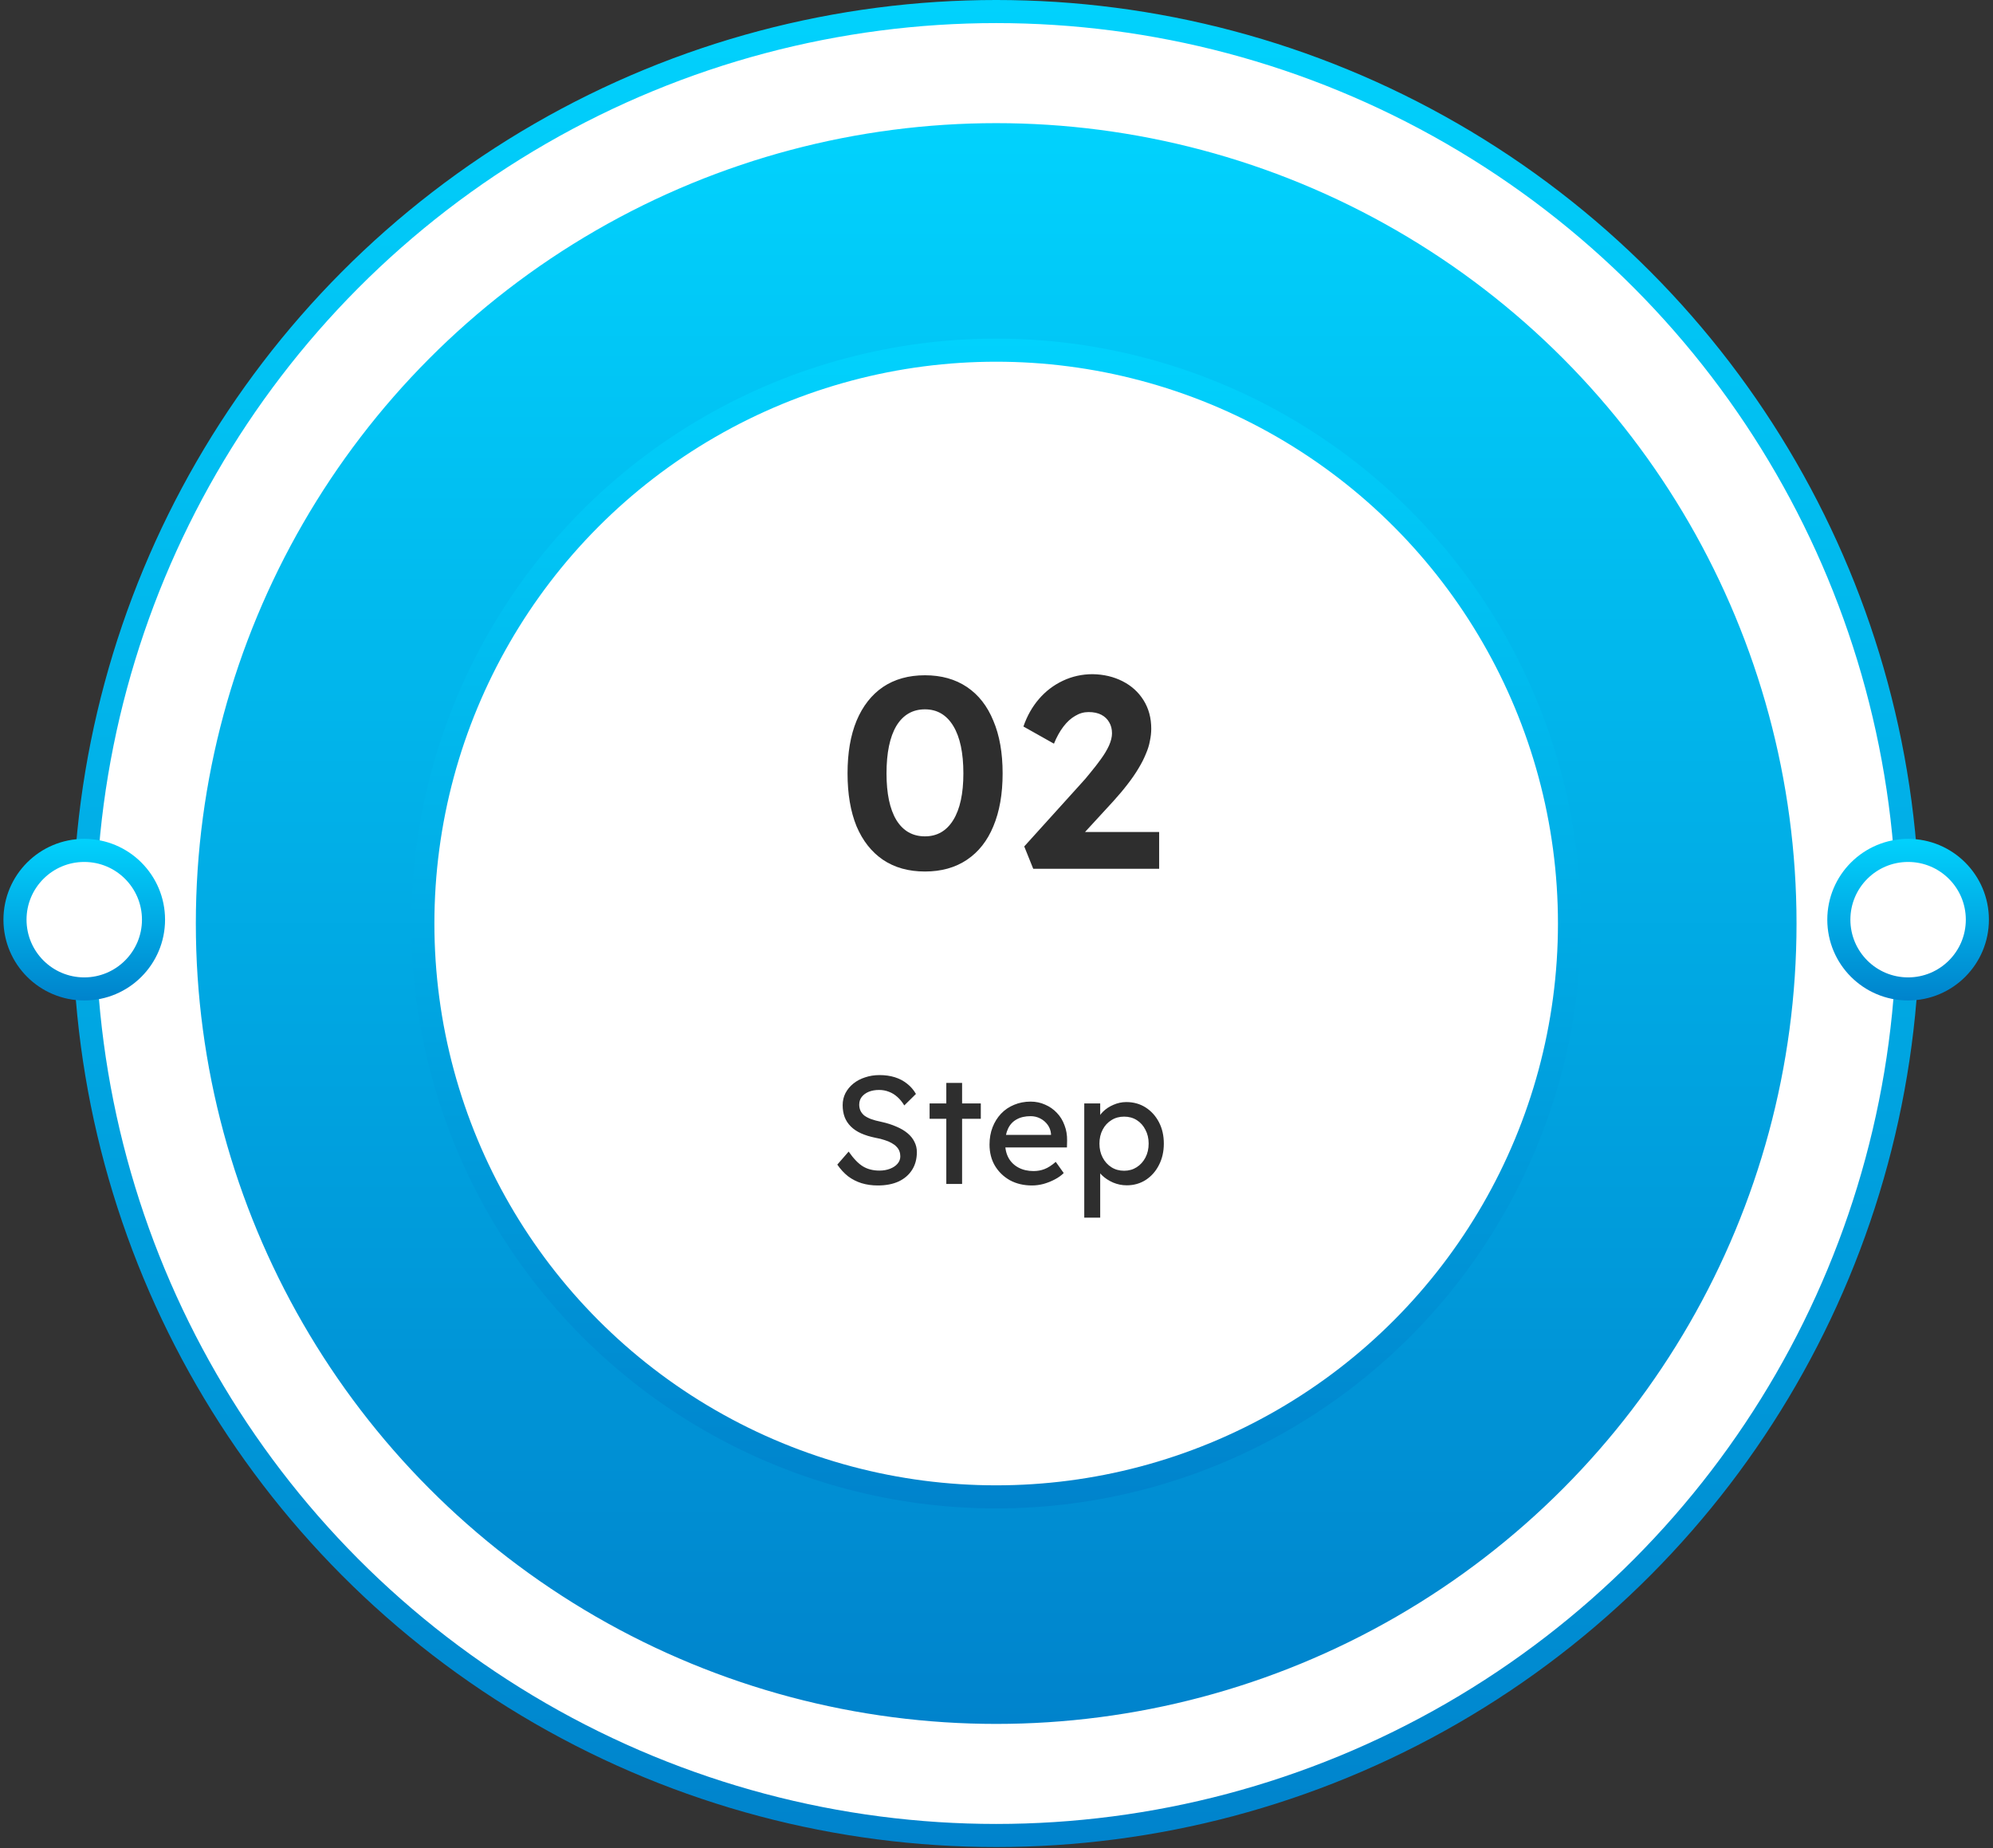
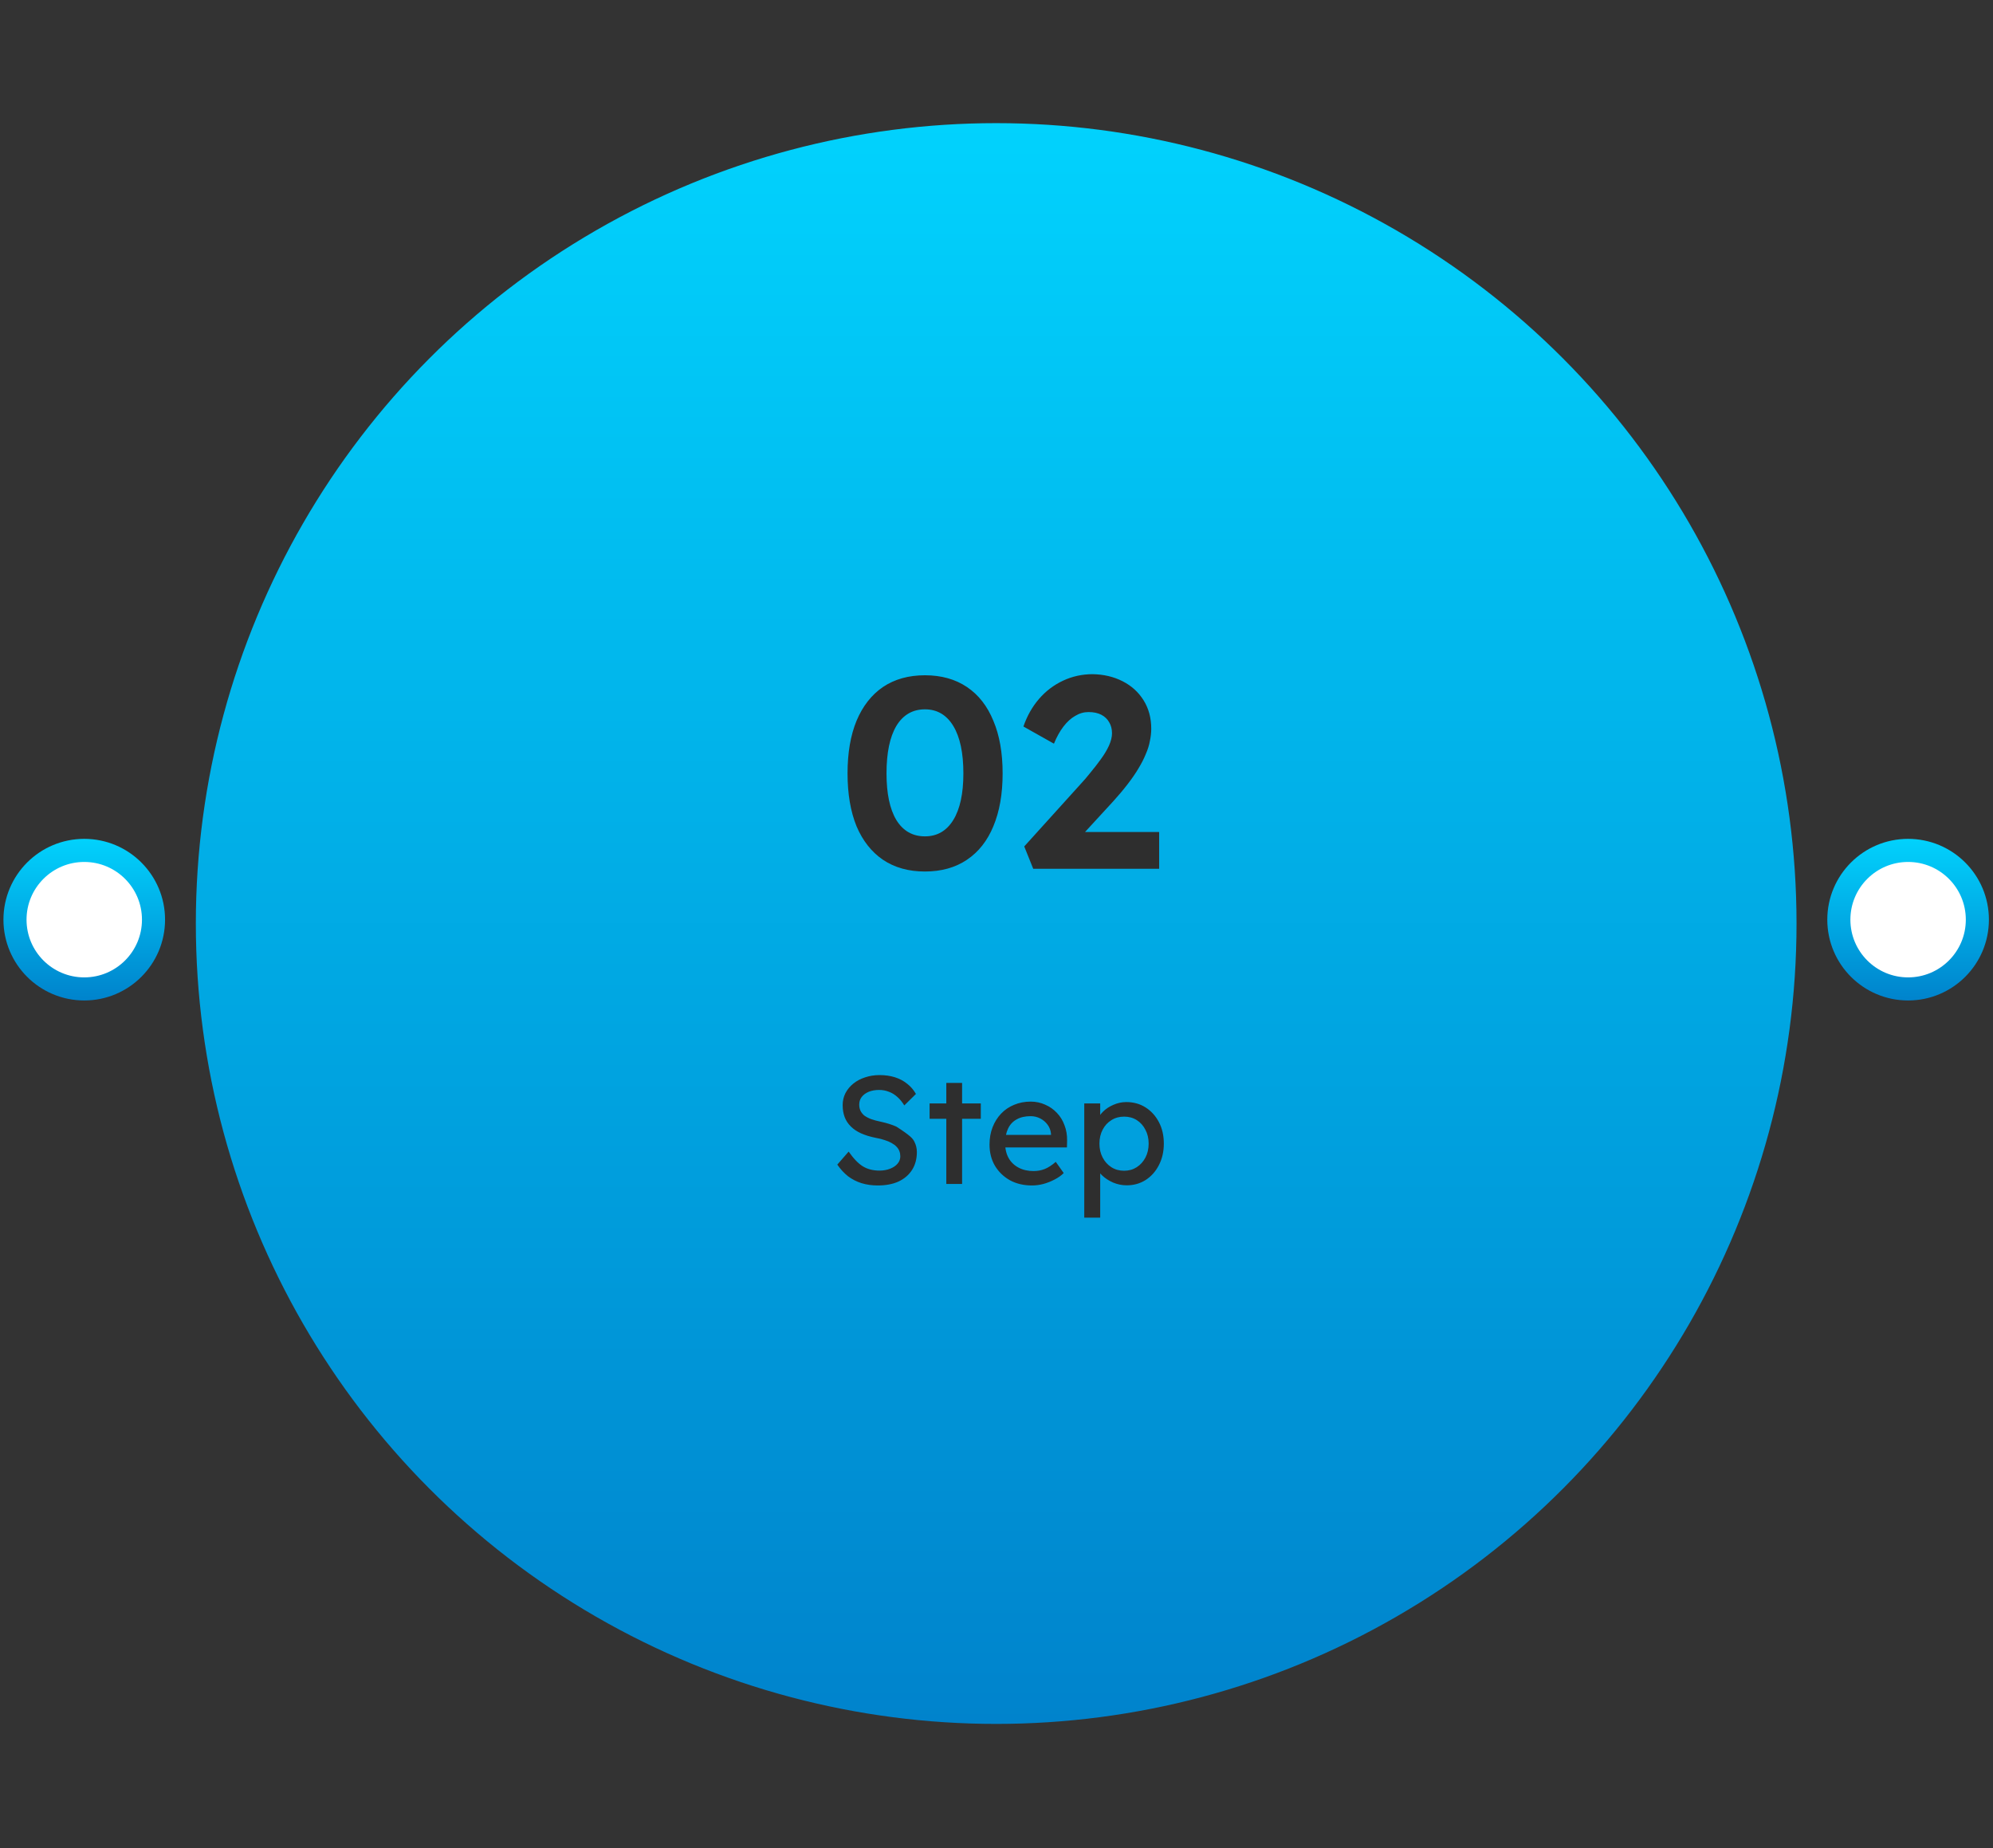
<svg xmlns="http://www.w3.org/2000/svg" width="234" height="217" viewBox="0 0 234 217" fill="none">
  <rect x="0" y="0" width="234" height="217" fill="#333333" stroke="none" />
-   <circle cx="116.963" cy="108.426" r="107.071" fill="white" stroke="url(#paint0_linear_1765_6137)" stroke-width="2.711" />
  <circle cx="116.963" cy="108.427" r="92.614" fill="url(#paint1_linear_1765_6137)" stroke="url(#paint2_linear_1765_6137)" stroke-width="2.711" />
-   <circle cx="116.962" cy="108.426" r="67.315" fill="white" stroke="url(#paint3_linear_1765_6137)" stroke-width="2.711" />
  <circle cx="224.032" cy="107.974" r="8.132" fill="white" stroke="url(#paint4_linear_1765_6137)" stroke-width="2.711" />
  <circle cx="9.892" cy="107.974" r="8.132" fill="white" stroke="url(#paint5_linear_1765_6137)" stroke-width="2.711" />
  <path d="M108.599 102.32C106.679 102.32 105.036 101.861 103.671 100.944C102.327 100.027 101.292 98.715 100.567 97.008C99.863 95.28 99.511 93.211 99.511 90.8C99.511 88.389 99.863 86.331 100.567 84.624C101.292 82.896 102.327 81.573 103.671 80.656C105.036 79.739 106.679 79.28 108.599 79.28C110.519 79.28 112.162 79.739 113.527 80.656C114.892 81.573 115.927 82.896 116.631 84.624C117.356 86.331 117.719 88.389 117.719 90.8C117.719 93.211 117.356 95.28 116.631 97.008C115.927 98.715 114.892 100.027 113.527 100.944C112.162 101.861 110.519 102.32 108.599 102.32ZM108.599 98.192C110.028 98.192 111.138 97.552 111.927 96.272C112.716 94.992 113.111 93.168 113.111 90.8C113.111 88.389 112.716 86.533 111.927 85.232C111.138 83.931 110.028 83.28 108.599 83.28C107.148 83.28 106.028 83.931 105.239 85.232C104.471 86.533 104.087 88.389 104.087 90.8C104.087 93.168 104.471 94.992 105.239 96.272C106.028 97.552 107.148 98.192 108.599 98.192ZM121.313 102L120.257 99.376L126.881 92.048C127.244 91.664 127.628 91.216 128.033 90.704C128.46 90.192 128.865 89.669 129.249 89.136C129.655 88.581 129.975 88.048 130.209 87.536C130.444 87.003 130.561 86.523 130.561 86.096C130.561 85.605 130.455 85.179 130.241 84.816C130.028 84.432 129.719 84.133 129.313 83.92C128.908 83.707 128.407 83.6 127.809 83.6C127.255 83.6 126.732 83.749 126.241 84.048C125.751 84.325 125.292 84.741 124.865 85.296C124.439 85.851 124.065 86.523 123.745 87.312L120.161 85.296C120.588 84.059 121.196 82.981 121.985 82.064C122.775 81.147 123.713 80.432 124.801 79.92C125.889 79.408 127.052 79.152 128.289 79.152C129.591 79.173 130.764 79.451 131.809 79.984C132.855 80.517 133.676 81.264 134.273 82.224C134.871 83.184 135.169 84.293 135.169 85.552C135.169 86.021 135.116 86.501 135.009 86.992C134.924 87.483 134.764 87.995 134.529 88.528C134.316 89.061 134.028 89.627 133.665 90.224C133.324 90.8 132.897 91.419 132.385 92.08C131.895 92.72 131.329 93.392 130.689 94.096L125.601 99.632L124.961 97.68H136.097V102H121.313Z" fill="#2E2E2E" />
-   <path d="M103.06 139.18C102.376 139.18 101.74 139.09 101.152 138.91C100.576 138.73 100.048 138.46 99.568 138.1C99.1 137.728 98.68 137.272 98.308 136.732L99.64 135.202C100.228 136.042 100.792 136.624 101.332 136.948C101.872 137.272 102.514 137.434 103.258 137.434C103.714 137.434 104.128 137.362 104.5 137.218C104.872 137.074 105.166 136.876 105.382 136.624C105.598 136.372 105.706 136.084 105.706 135.76C105.706 135.544 105.67 135.34 105.598 135.148C105.526 134.956 105.412 134.782 105.256 134.626C105.112 134.47 104.92 134.326 104.68 134.194C104.452 134.062 104.182 133.948 103.87 133.852C103.558 133.744 103.198 133.654 102.79 133.582C102.142 133.45 101.578 133.276 101.098 133.06C100.618 132.844 100.216 132.574 99.892 132.25C99.568 131.926 99.328 131.56 99.172 131.152C99.016 130.732 98.938 130.264 98.938 129.748C98.938 129.244 99.046 128.776 99.262 128.344C99.49 127.912 99.796 127.54 100.18 127.228C100.576 126.904 101.038 126.658 101.566 126.49C102.094 126.31 102.664 126.22 103.276 126.22C103.924 126.22 104.518 126.304 105.058 126.472C105.598 126.64 106.078 126.892 106.498 127.228C106.918 127.552 107.266 127.954 107.542 128.434L106.174 129.784C105.934 129.388 105.664 129.058 105.364 128.794C105.064 128.518 104.734 128.314 104.374 128.182C104.014 128.038 103.63 127.966 103.222 127.966C102.754 127.966 102.346 128.038 101.998 128.182C101.65 128.326 101.374 128.53 101.17 128.794C100.978 129.046 100.882 129.346 100.882 129.694C100.882 129.946 100.93 130.18 101.026 130.396C101.122 130.6 101.266 130.786 101.458 130.954C101.662 131.11 101.932 131.254 102.268 131.386C102.604 131.506 103.006 131.614 103.474 131.71C104.134 131.854 104.722 132.04 105.238 132.268C105.754 132.484 106.192 132.742 106.552 133.042C106.912 133.342 107.182 133.678 107.362 134.05C107.554 134.422 107.65 134.824 107.65 135.256C107.65 136.06 107.464 136.756 107.092 137.344C106.72 137.932 106.192 138.388 105.508 138.712C104.824 139.024 104.008 139.18 103.06 139.18ZM111.107 139V127.138H112.961V139H111.107ZM109.145 131.35V129.55H115.157V131.35H109.145ZM121.167 139.18C120.195 139.18 119.331 138.976 118.575 138.568C117.831 138.148 117.243 137.578 116.811 136.858C116.391 136.138 116.181 135.31 116.181 134.374C116.181 133.63 116.301 132.952 116.541 132.34C116.781 131.728 117.111 131.2 117.531 130.756C117.963 130.3 118.473 129.952 119.061 129.712C119.661 129.46 120.309 129.334 121.005 129.334C121.617 129.334 122.187 129.454 122.715 129.694C123.243 129.922 123.699 130.24 124.083 130.648C124.479 131.056 124.779 131.542 124.983 132.106C125.199 132.658 125.301 133.264 125.289 133.924L125.271 134.716H117.549L117.135 133.24H123.669L123.399 133.546V133.114C123.363 132.718 123.231 132.364 123.003 132.052C122.775 131.74 122.487 131.494 122.139 131.314C121.791 131.134 121.413 131.044 121.005 131.044C120.357 131.044 119.811 131.17 119.367 131.422C118.923 131.662 118.587 132.022 118.359 132.502C118.131 132.97 118.017 133.552 118.017 134.248C118.017 134.908 118.155 135.484 118.431 135.976C118.707 136.456 119.097 136.828 119.601 137.092C120.105 137.356 120.687 137.488 121.347 137.488C121.815 137.488 122.247 137.41 122.643 137.254C123.051 137.098 123.489 136.816 123.957 136.408L124.893 137.722C124.605 138.01 124.251 138.262 123.831 138.478C123.423 138.694 122.985 138.868 122.517 139C122.061 139.12 121.611 139.18 121.167 139.18ZM127.304 142.96V129.55H129.176V131.71L128.888 131.548C128.96 131.188 129.164 130.846 129.5 130.522C129.836 130.186 130.244 129.916 130.724 129.712C131.216 129.496 131.72 129.388 132.236 129.388C133.088 129.388 133.844 129.598 134.504 130.018C135.164 130.438 135.686 131.014 136.07 131.746C136.454 132.478 136.646 133.318 136.646 134.266C136.646 135.202 136.454 136.042 136.07 136.786C135.698 137.518 135.182 138.1 134.522 138.532C133.862 138.952 133.118 139.162 132.29 139.162C131.738 139.162 131.204 139.054 130.688 138.838C130.172 138.61 129.734 138.322 129.374 137.974C129.014 137.626 128.792 137.266 128.708 136.894L129.176 136.642V142.96H127.304ZM131.984 137.452C132.536 137.452 133.028 137.314 133.46 137.038C133.892 136.762 134.234 136.384 134.486 135.904C134.738 135.424 134.864 134.878 134.864 134.266C134.864 133.654 134.738 133.114 134.486 132.646C134.246 132.166 133.91 131.788 133.478 131.512C133.046 131.236 132.548 131.098 131.984 131.098C131.42 131.098 130.922 131.236 130.49 131.512C130.058 131.776 129.716 132.148 129.464 132.628C129.212 133.108 129.086 133.654 129.086 134.266C129.086 134.878 129.212 135.424 129.464 135.904C129.716 136.384 130.058 136.762 130.49 137.038C130.922 137.314 131.42 137.452 131.984 137.452Z" fill="#2E2E2E" />
+   <path d="M103.06 139.18C102.376 139.18 101.74 139.09 101.152 138.91C100.576 138.73 100.048 138.46 99.568 138.1C99.1 137.728 98.68 137.272 98.308 136.732L99.64 135.202C100.228 136.042 100.792 136.624 101.332 136.948C101.872 137.272 102.514 137.434 103.258 137.434C103.714 137.434 104.128 137.362 104.5 137.218C104.872 137.074 105.166 136.876 105.382 136.624C105.598 136.372 105.706 136.084 105.706 135.76C105.706 135.544 105.67 135.34 105.598 135.148C105.526 134.956 105.412 134.782 105.256 134.626C105.112 134.47 104.92 134.326 104.68 134.194C104.452 134.062 104.182 133.948 103.87 133.852C103.558 133.744 103.198 133.654 102.79 133.582C102.142 133.45 101.578 133.276 101.098 133.06C100.618 132.844 100.216 132.574 99.892 132.25C99.568 131.926 99.328 131.56 99.172 131.152C99.016 130.732 98.938 130.264 98.938 129.748C98.938 129.244 99.046 128.776 99.262 128.344C99.49 127.912 99.796 127.54 100.18 127.228C100.576 126.904 101.038 126.658 101.566 126.49C102.094 126.31 102.664 126.22 103.276 126.22C103.924 126.22 104.518 126.304 105.058 126.472C105.598 126.64 106.078 126.892 106.498 127.228C106.918 127.552 107.266 127.954 107.542 128.434L106.174 129.784C105.934 129.388 105.664 129.058 105.364 128.794C105.064 128.518 104.734 128.314 104.374 128.182C104.014 128.038 103.63 127.966 103.222 127.966C102.754 127.966 102.346 128.038 101.998 128.182C101.65 128.326 101.374 128.53 101.17 128.794C100.978 129.046 100.882 129.346 100.882 129.694C100.882 129.946 100.93 130.18 101.026 130.396C101.122 130.6 101.266 130.786 101.458 130.954C101.662 131.11 101.932 131.254 102.268 131.386C102.604 131.506 103.006 131.614 103.474 131.71C104.134 131.854 104.722 132.04 105.238 132.268C106.912 133.342 107.182 133.678 107.362 134.05C107.554 134.422 107.65 134.824 107.65 135.256C107.65 136.06 107.464 136.756 107.092 137.344C106.72 137.932 106.192 138.388 105.508 138.712C104.824 139.024 104.008 139.18 103.06 139.18ZM111.107 139V127.138H112.961V139H111.107ZM109.145 131.35V129.55H115.157V131.35H109.145ZM121.167 139.18C120.195 139.18 119.331 138.976 118.575 138.568C117.831 138.148 117.243 137.578 116.811 136.858C116.391 136.138 116.181 135.31 116.181 134.374C116.181 133.63 116.301 132.952 116.541 132.34C116.781 131.728 117.111 131.2 117.531 130.756C117.963 130.3 118.473 129.952 119.061 129.712C119.661 129.46 120.309 129.334 121.005 129.334C121.617 129.334 122.187 129.454 122.715 129.694C123.243 129.922 123.699 130.24 124.083 130.648C124.479 131.056 124.779 131.542 124.983 132.106C125.199 132.658 125.301 133.264 125.289 133.924L125.271 134.716H117.549L117.135 133.24H123.669L123.399 133.546V133.114C123.363 132.718 123.231 132.364 123.003 132.052C122.775 131.74 122.487 131.494 122.139 131.314C121.791 131.134 121.413 131.044 121.005 131.044C120.357 131.044 119.811 131.17 119.367 131.422C118.923 131.662 118.587 132.022 118.359 132.502C118.131 132.97 118.017 133.552 118.017 134.248C118.017 134.908 118.155 135.484 118.431 135.976C118.707 136.456 119.097 136.828 119.601 137.092C120.105 137.356 120.687 137.488 121.347 137.488C121.815 137.488 122.247 137.41 122.643 137.254C123.051 137.098 123.489 136.816 123.957 136.408L124.893 137.722C124.605 138.01 124.251 138.262 123.831 138.478C123.423 138.694 122.985 138.868 122.517 139C122.061 139.12 121.611 139.18 121.167 139.18ZM127.304 142.96V129.55H129.176V131.71L128.888 131.548C128.96 131.188 129.164 130.846 129.5 130.522C129.836 130.186 130.244 129.916 130.724 129.712C131.216 129.496 131.72 129.388 132.236 129.388C133.088 129.388 133.844 129.598 134.504 130.018C135.164 130.438 135.686 131.014 136.07 131.746C136.454 132.478 136.646 133.318 136.646 134.266C136.646 135.202 136.454 136.042 136.07 136.786C135.698 137.518 135.182 138.1 134.522 138.532C133.862 138.952 133.118 139.162 132.29 139.162C131.738 139.162 131.204 139.054 130.688 138.838C130.172 138.61 129.734 138.322 129.374 137.974C129.014 137.626 128.792 137.266 128.708 136.894L129.176 136.642V142.96H127.304ZM131.984 137.452C132.536 137.452 133.028 137.314 133.46 137.038C133.892 136.762 134.234 136.384 134.486 135.904C134.738 135.424 134.864 134.878 134.864 134.266C134.864 133.654 134.738 133.114 134.486 132.646C134.246 132.166 133.91 131.788 133.478 131.512C133.046 131.236 132.548 131.098 131.984 131.098C131.42 131.098 130.922 131.236 130.49 131.512C130.058 131.776 129.716 132.148 129.464 132.628C129.212 133.108 129.086 133.654 129.086 134.266C129.086 134.878 129.212 135.424 129.464 135.904C129.716 136.384 130.058 136.762 130.49 137.038C130.922 137.314 131.42 137.452 131.984 137.452Z" fill="#2E2E2E" />
  <defs>
    <linearGradient id="paint0_linear_1765_6137" x1="116.963" y1="0" x2="116.963" y2="216.853" gradientUnits="userSpaceOnUse">
      <stop stop-color="#01D2FD" />
      <stop offset="1" stop-color="#0083CC" />
    </linearGradient>
    <linearGradient id="paint1_linear_1765_6137" x1="116.963" y1="14.457" x2="116.963" y2="202.396" gradientUnits="userSpaceOnUse">
      <stop stop-color="#01D2FD" />
      <stop offset="1" stop-color="#0083CC" />
    </linearGradient>
    <linearGradient id="paint2_linear_1765_6137" x1="116.963" y1="14.457" x2="116.963" y2="202.396" gradientUnits="userSpaceOnUse">
      <stop stop-color="#01D2FD" />
      <stop offset="1" stop-color="#0083CC" />
    </linearGradient>
    <linearGradient id="paint3_linear_1765_6137" x1="116.962" y1="39.756" x2="116.962" y2="177.096" gradientUnits="userSpaceOnUse">
      <stop stop-color="#01D2FD" />
      <stop offset="1" stop-color="#0083CC" />
    </linearGradient>
    <linearGradient id="paint4_linear_1765_6137" x1="224.032" y1="98.486" x2="224.032" y2="117.461" gradientUnits="userSpaceOnUse">
      <stop stop-color="#01D2FD" />
      <stop offset="1" stop-color="#0083CC" />
    </linearGradient>
    <linearGradient id="paint5_linear_1765_6137" x1="9.892" y1="98.486" x2="9.892" y2="117.461" gradientUnits="userSpaceOnUse">
      <stop stop-color="#01D2FD" />
      <stop offset="1" stop-color="#0083CC" />
    </linearGradient>
  </defs>
</svg>